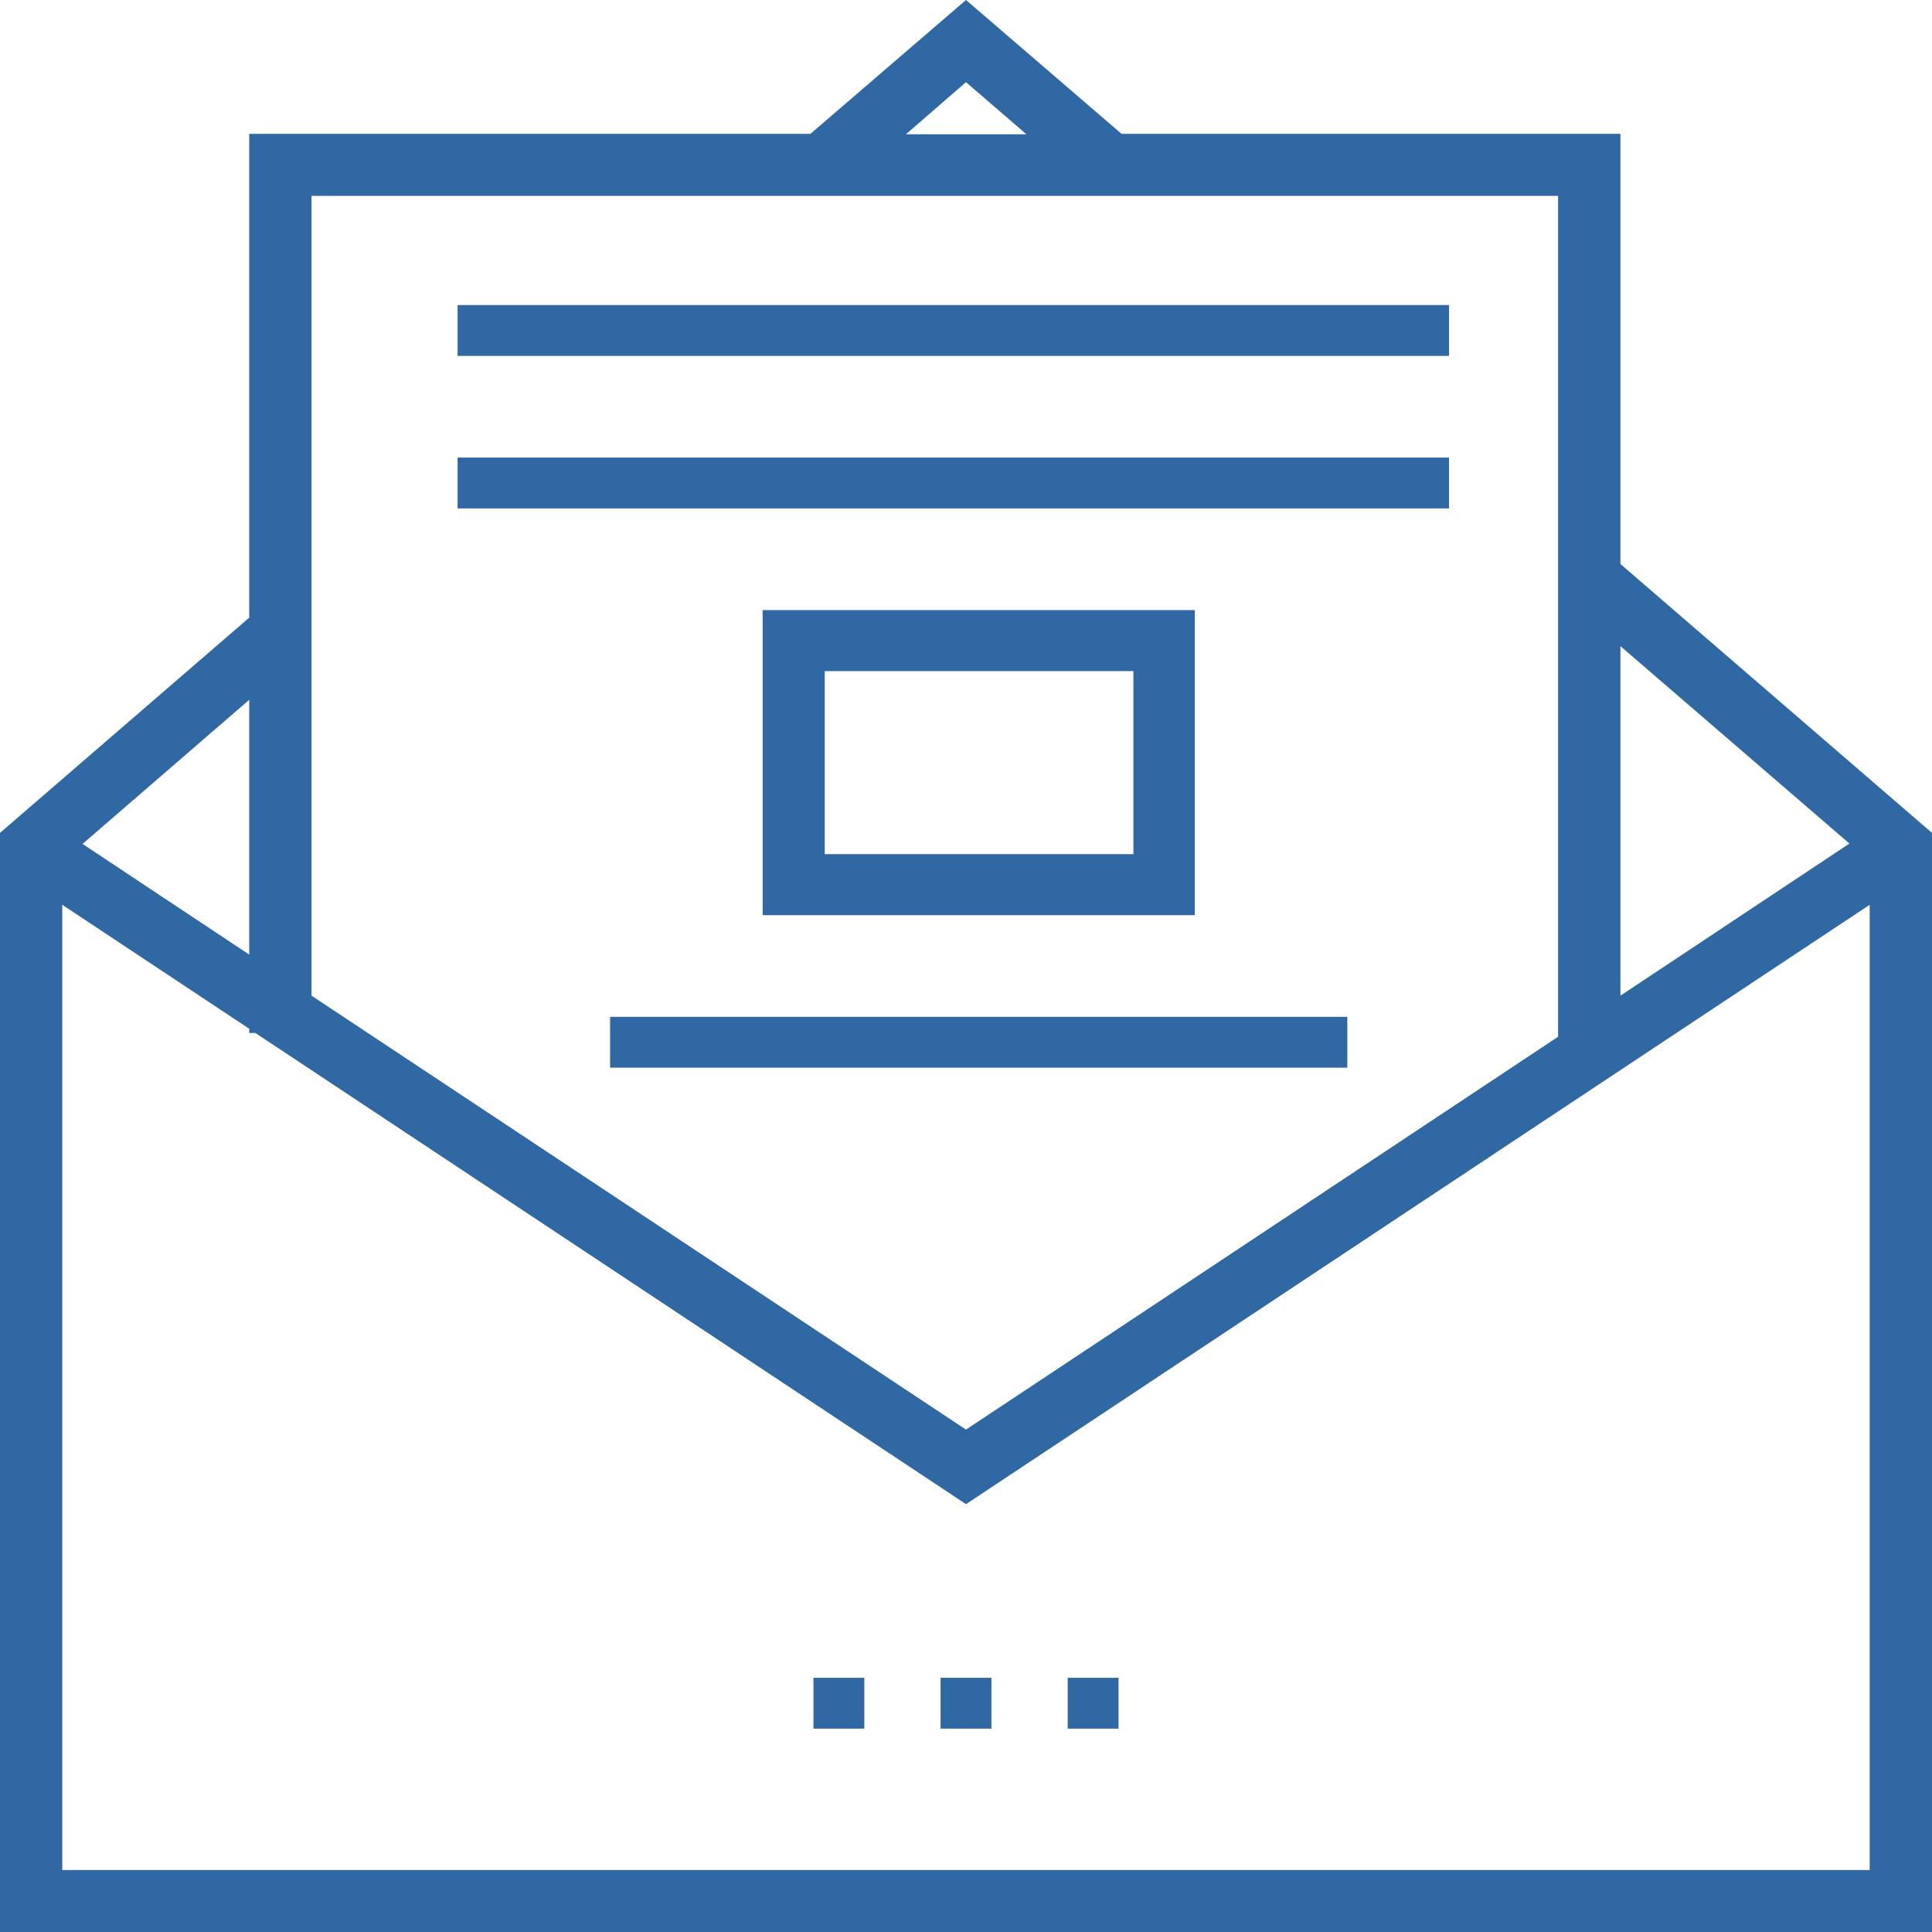
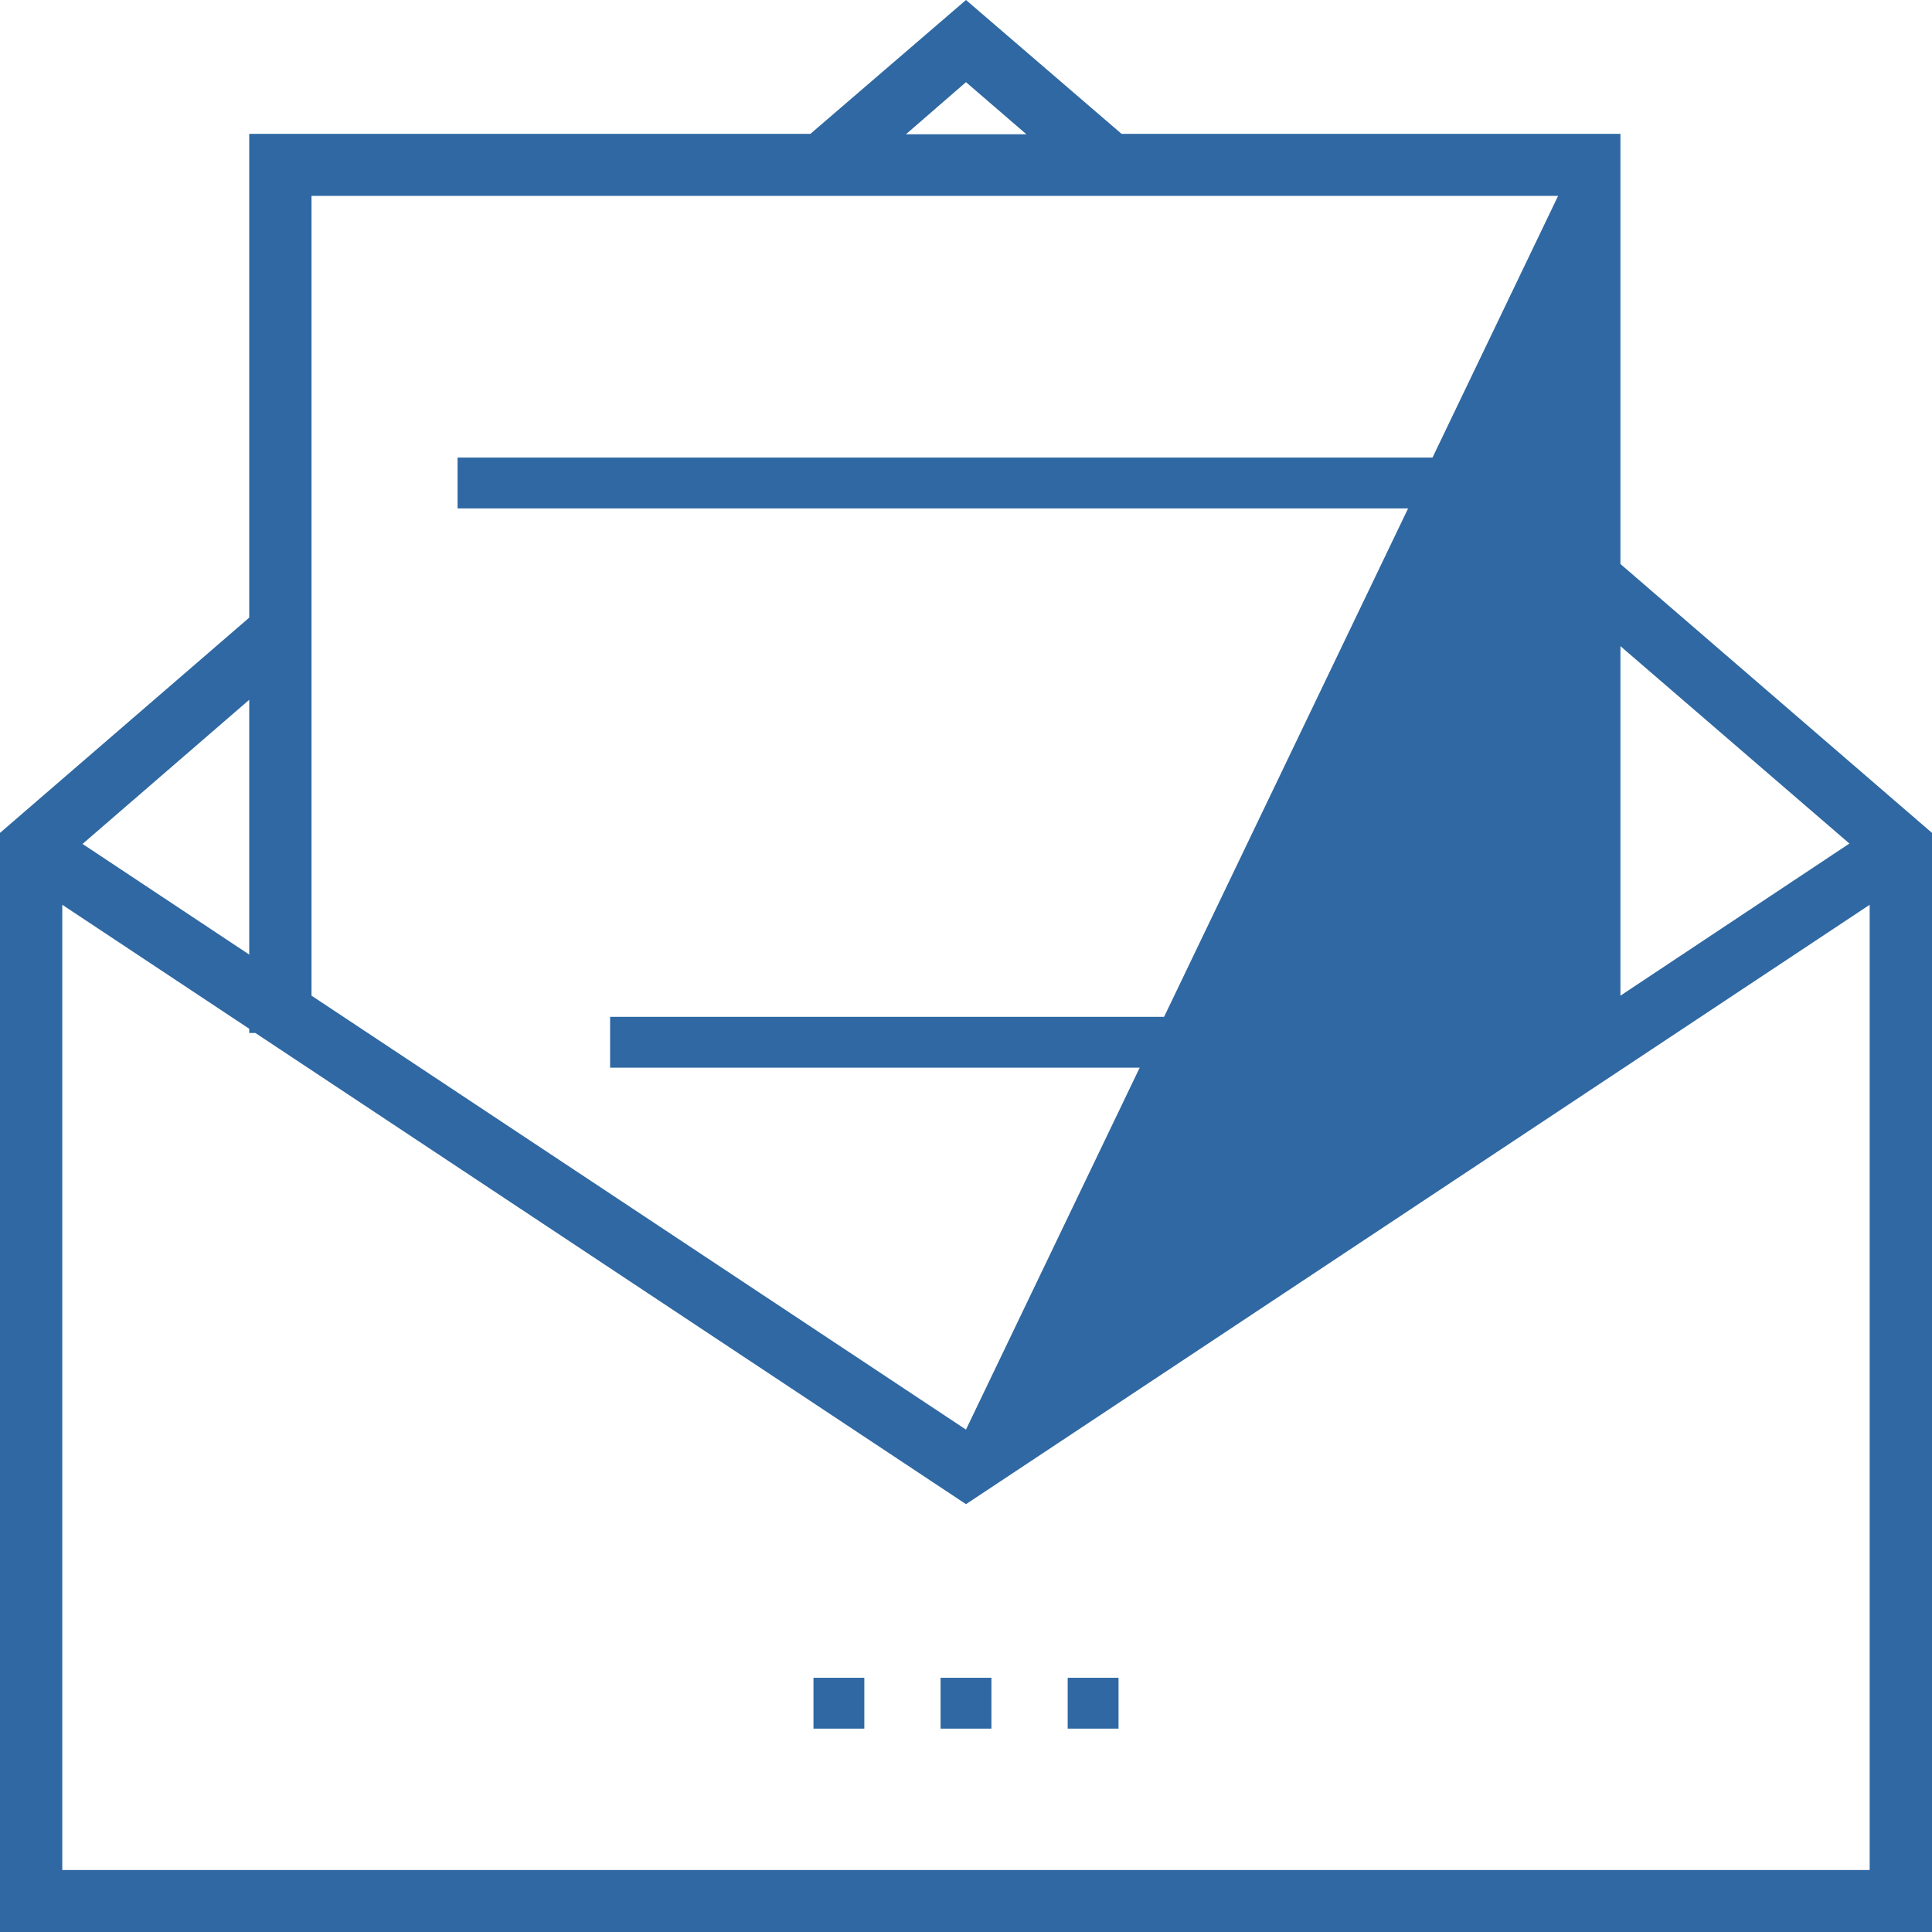
<svg xmlns="http://www.w3.org/2000/svg" width="76px" height="76px" viewBox="0 0 76 76" version="1.1">
  <title>Page 1</title>
  <desc>Created with Sketch.</desc>
  <defs />
  <g id="Page-1" stroke="none" stroke-width="1" fill="none" fill-rule="evenodd">
    <g id="A-propos" transform="translate(-684, -1664)" fill="#2F68A2">
      <g id="Page-1" transform="translate(684, 1664)">
-         <path d="M63.744,22.187 L63.744,5.266 L44.12,5.266 L38,0 L31.879,5.266 L9.804,5.266 L9.804,24.296 L0,32.764 L0,76 L76,76 L76,32.764 L63.744,22.187 Z M63.744,25.418 L72.751,33.183 L63.744,39.167 L63.744,25.418 Z M37.999,3.232 L40.375,5.281 L35.638,5.281 L37.999,3.232 Z M61.292,7.705 L61.292,40.783 L37.999,56.237 L12.254,39.167 L12.254,7.705 L61.292,7.705 Z M9.804,37.551 L3.247,33.198 L9.804,27.528 L9.804,37.551 Z M2.45,73.562 L2.45,35.592 L9.804,40.469 L9.804,40.634 L10.044,40.634 L38,59.17 L73.548,35.592 L73.548,73.562 L2.45,73.562 Z" id="Fill-1" />
+         <path d="M63.744,22.187 L63.744,5.266 L44.12,5.266 L38,0 L31.879,5.266 L9.804,5.266 L9.804,24.296 L0,32.764 L0,76 L76,76 L76,32.764 L63.744,22.187 Z M63.744,25.418 L72.751,33.183 L63.744,39.167 L63.744,25.418 Z M37.999,3.232 L40.375,5.281 L35.638,5.281 L37.999,3.232 Z M61.292,7.705 L37.999,56.237 L12.254,39.167 L12.254,7.705 L61.292,7.705 Z M9.804,37.551 L3.247,33.198 L9.804,27.528 L9.804,37.551 Z M2.45,73.562 L2.45,35.592 L9.804,40.469 L9.804,40.634 L10.044,40.634 L38,59.17 L73.548,35.592 L73.548,73.562 L2.45,73.562 Z" id="Fill-1" />
        <polygon id="Fill-2" points="37 68 39 68 39 66 37 66" />
        <polygon id="Fill-3" points="42 68 44 68 44 66 42 66" />
        <polygon id="Fill-4" points="32 68 34 68 34 66 32 66" />
-         <path d="M30,24 L30,36 L47,36 L47,24 L30,24 Z M44.586,33.6 L32.443,33.6 L32.443,26.4 L44.586,26.4 L44.586,33.6 Z" id="Fill-5" />
-         <polygon id="Fill-6" points="18 14 57 14 57 12 18 12" />
        <polygon id="Fill-7" points="18 20 57 20 57 18 18 18" />
        <polygon id="Fill-8" points="24 42 53 42 53 40 24 40" />
      </g>
    </g>
  </g>
</svg>